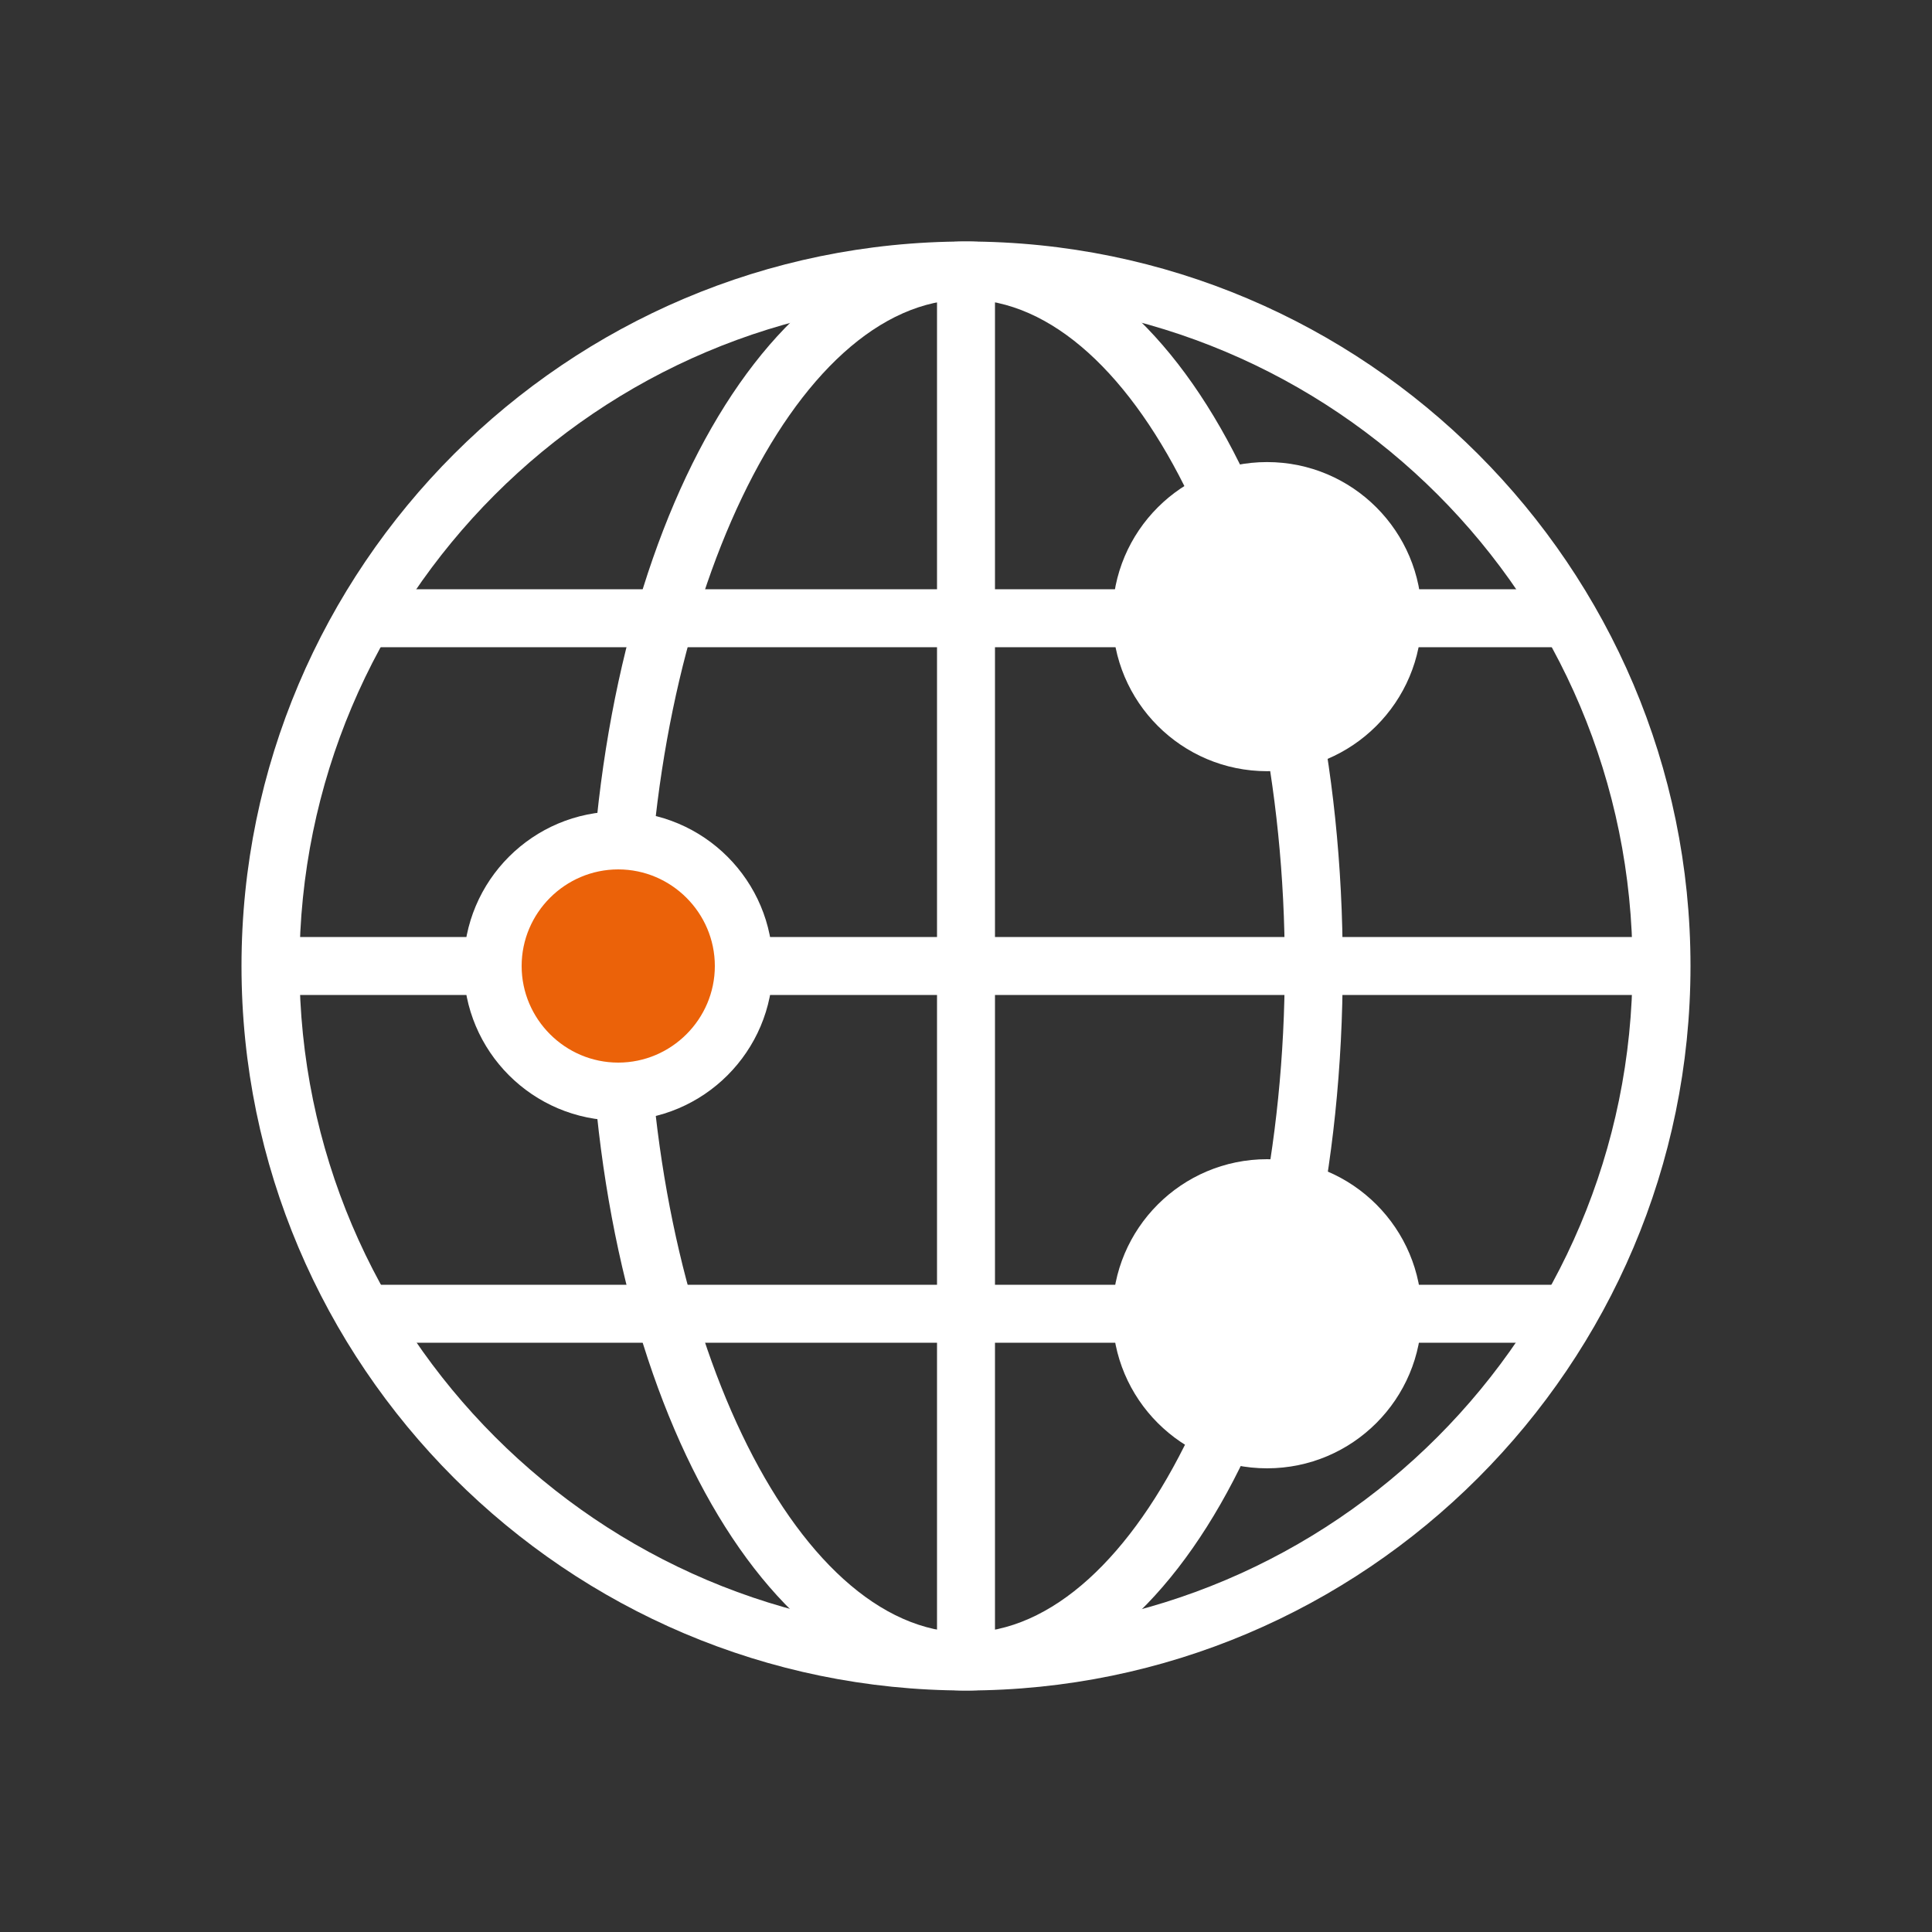
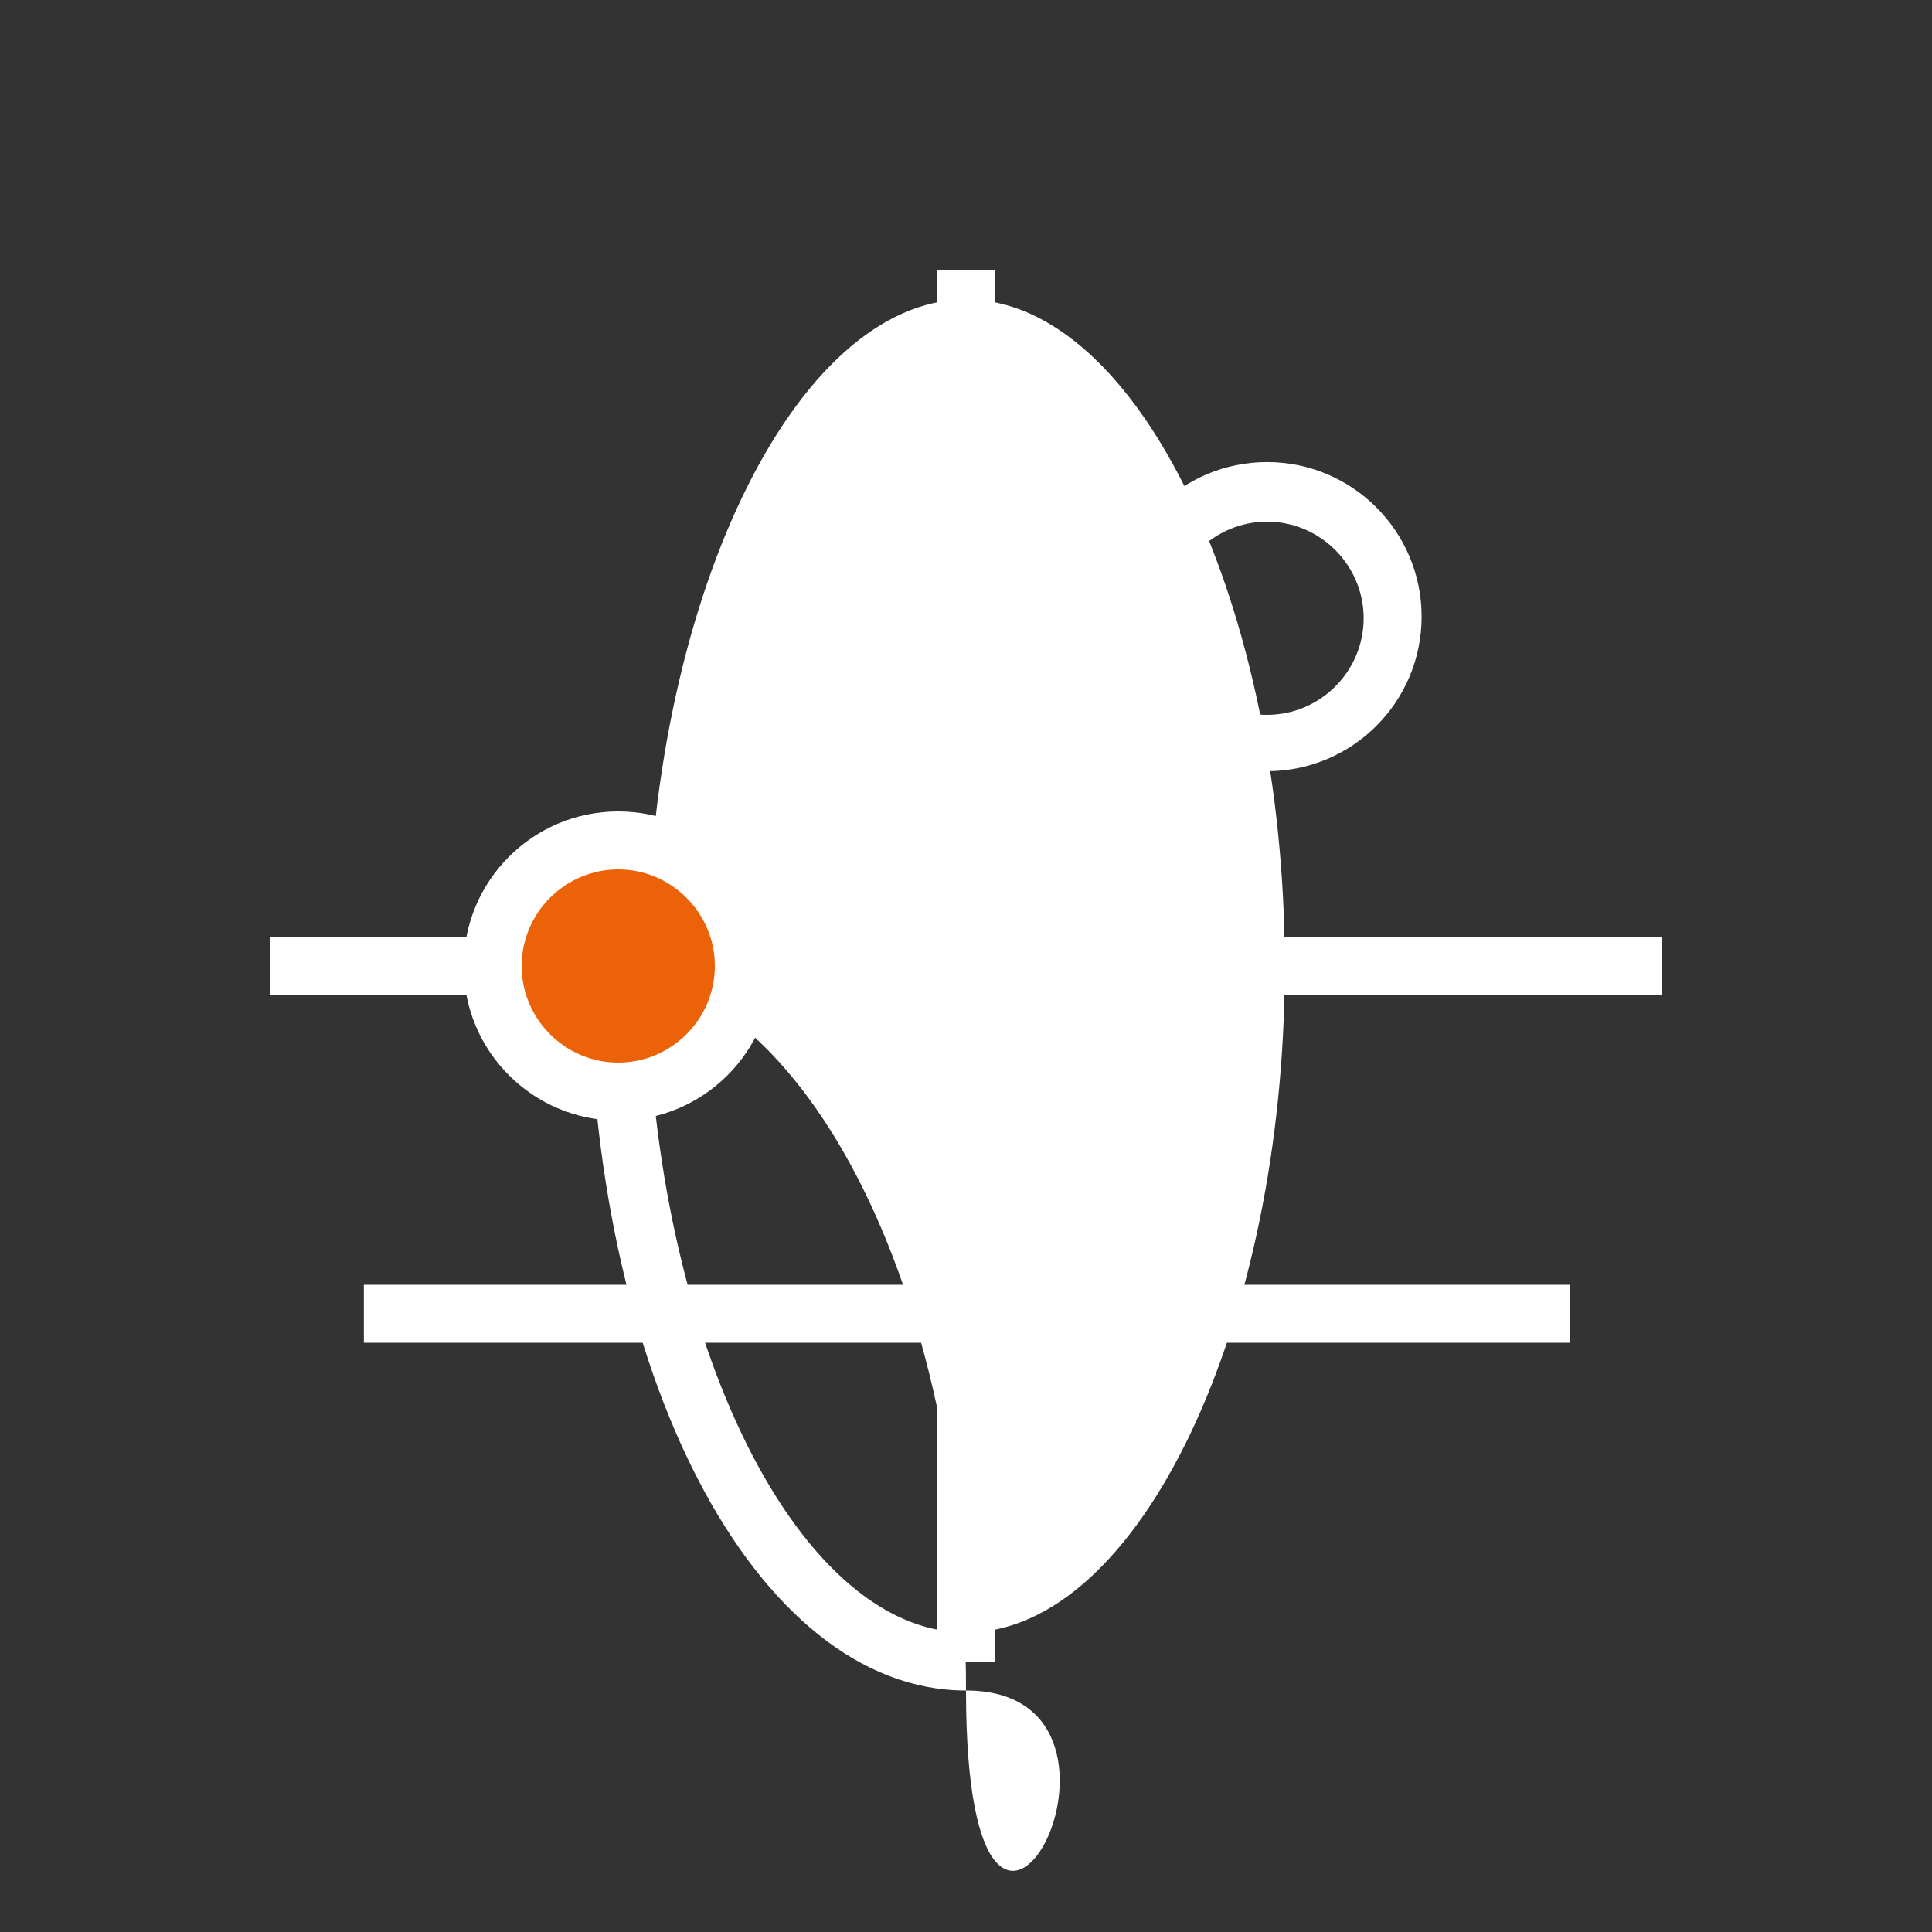
<svg xmlns="http://www.w3.org/2000/svg" version="1.1" id="Layer_1" x="0px" y="0px" viewBox="0 0 120 120" style="enable-background:new 0 0 120 120;" xml:space="preserve">
  <rect x="0" y="0" width="120" height="120" fill="#333333" stroke="none" />
  <style type="text/css">
	.st0{fill:#FFFFFF;}
	.st1{fill:#EB6209;}
</style>
  <g>
    <g>
      <g>
-         <path class="st0" d="M60,105c-24.8,0-45-20.2-45-45c0-24.8,20.2-45,45-45c24.8,0,45,20.2,45,45C105,84.8,84.8,105,60,105z      M60,18.6c-22.9,0-41.4,18.6-41.4,41.4c0,22.8,18.6,41.4,41.4,41.4c22.9,0,41.4-18.6,41.4-41.4C101.4,37.1,82.9,18.6,60,18.6z" />
-         <path class="st0" d="M60,105c-13.1,0-23.4-19.8-23.4-45S46.9,15,60,15c13.1,0,23.4,19.8,23.4,45S73.1,105,60,105z M60,18.6     c-10.7,0-19.8,19-19.8,41.4s9.1,41.4,19.8,41.4c10.7,0,19.8-19,19.8-41.4S70.7,18.6,60,18.6z" />
+         <path class="st0" d="M60,105c-13.1,0-23.4-19.8-23.4-45c13.1,0,23.4,19.8,23.4,45S73.1,105,60,105z M60,18.6     c-10.7,0-19.8,19-19.8,41.4s9.1,41.4,19.8,41.4c10.7,0,19.8-19,19.8-41.4S70.7,18.6,60,18.6z" />
        <rect x="58.2" y="16.8" class="st0" width="3.6" height="86.4" />
        <rect x="16.8" y="58.2" class="st0" width="86.4" height="3.6" />
-         <rect x="22.6" y="36.6" class="st0" width="74.9" height="3.6" />
        <rect x="22.6" y="79.8" class="st0" width="74.9" height="3.6" />
      </g>
    </g>
    <g>
      <path class="st1" d="M46.2,60c0,4.3-3.5,7.8-7.8,7.8c-4.3,0-7.8-3.5-7.8-7.8c0-4.3,3.5-7.8,7.8-7.8C42.7,52.2,46.2,55.7,46.2,60z" />
-       <path class="st0" d="M86.5,38.4c0,4.3-3.5,7.8-7.8,7.8c-4.3,0-7.8-3.5-7.8-7.8c0-4.3,3.5-7.8,7.8-7.8C83,30.6,86.5,34.1,86.5,38.4    z" />
-       <path class="st0" d="M86.5,81.6c0,4.3-3.5,7.8-7.8,7.8c-4.3,0-7.8-3.5-7.8-7.8c0-4.3,3.5-7.8,7.8-7.8C83,73.8,86.5,77.3,86.5,81.6    z" />
    </g>
    <g>
      <g>
        <path class="st0" d="M38.4,69.6c-5.3,0-9.6-4.3-9.6-9.6s4.3-9.6,9.6-9.6c5.3,0,9.6,4.3,9.6,9.6S43.7,69.6,38.4,69.6z M38.4,54     c-3.3,0-6,2.7-6,6c0,3.3,2.7,6,6,6c3.3,0,6-2.7,6-6C44.4,56.7,41.7,54,38.4,54z" />
        <path class="st0" d="M78.7,47.9c-5.3,0-9.6-4.3-9.6-9.6s4.3-9.6,9.6-9.6c5.3,0,9.6,4.3,9.6,9.6S84,47.9,78.7,47.9z M78.7,32.4     c-3.3,0-6,2.7-6,6c0,3.3,2.7,6,6,6c3.3,0,6-2.7,6-6C84.7,35.1,82,32.4,78.7,32.4z" />
-         <path class="st0" d="M78.7,91.2c-5.3,0-9.6-4.3-9.6-9.6c0-5.3,4.3-9.6,9.6-9.6c5.3,0,9.6,4.3,9.6,9.6     C88.3,86.9,84,91.2,78.7,91.2z M78.7,75.6c-3.3,0-6,2.7-6,6c0,3.3,2.7,6,6,6c3.3,0,6-2.7,6-6C84.7,78.3,82,75.6,78.7,75.6z" />
      </g>
    </g>
  </g>
</svg>